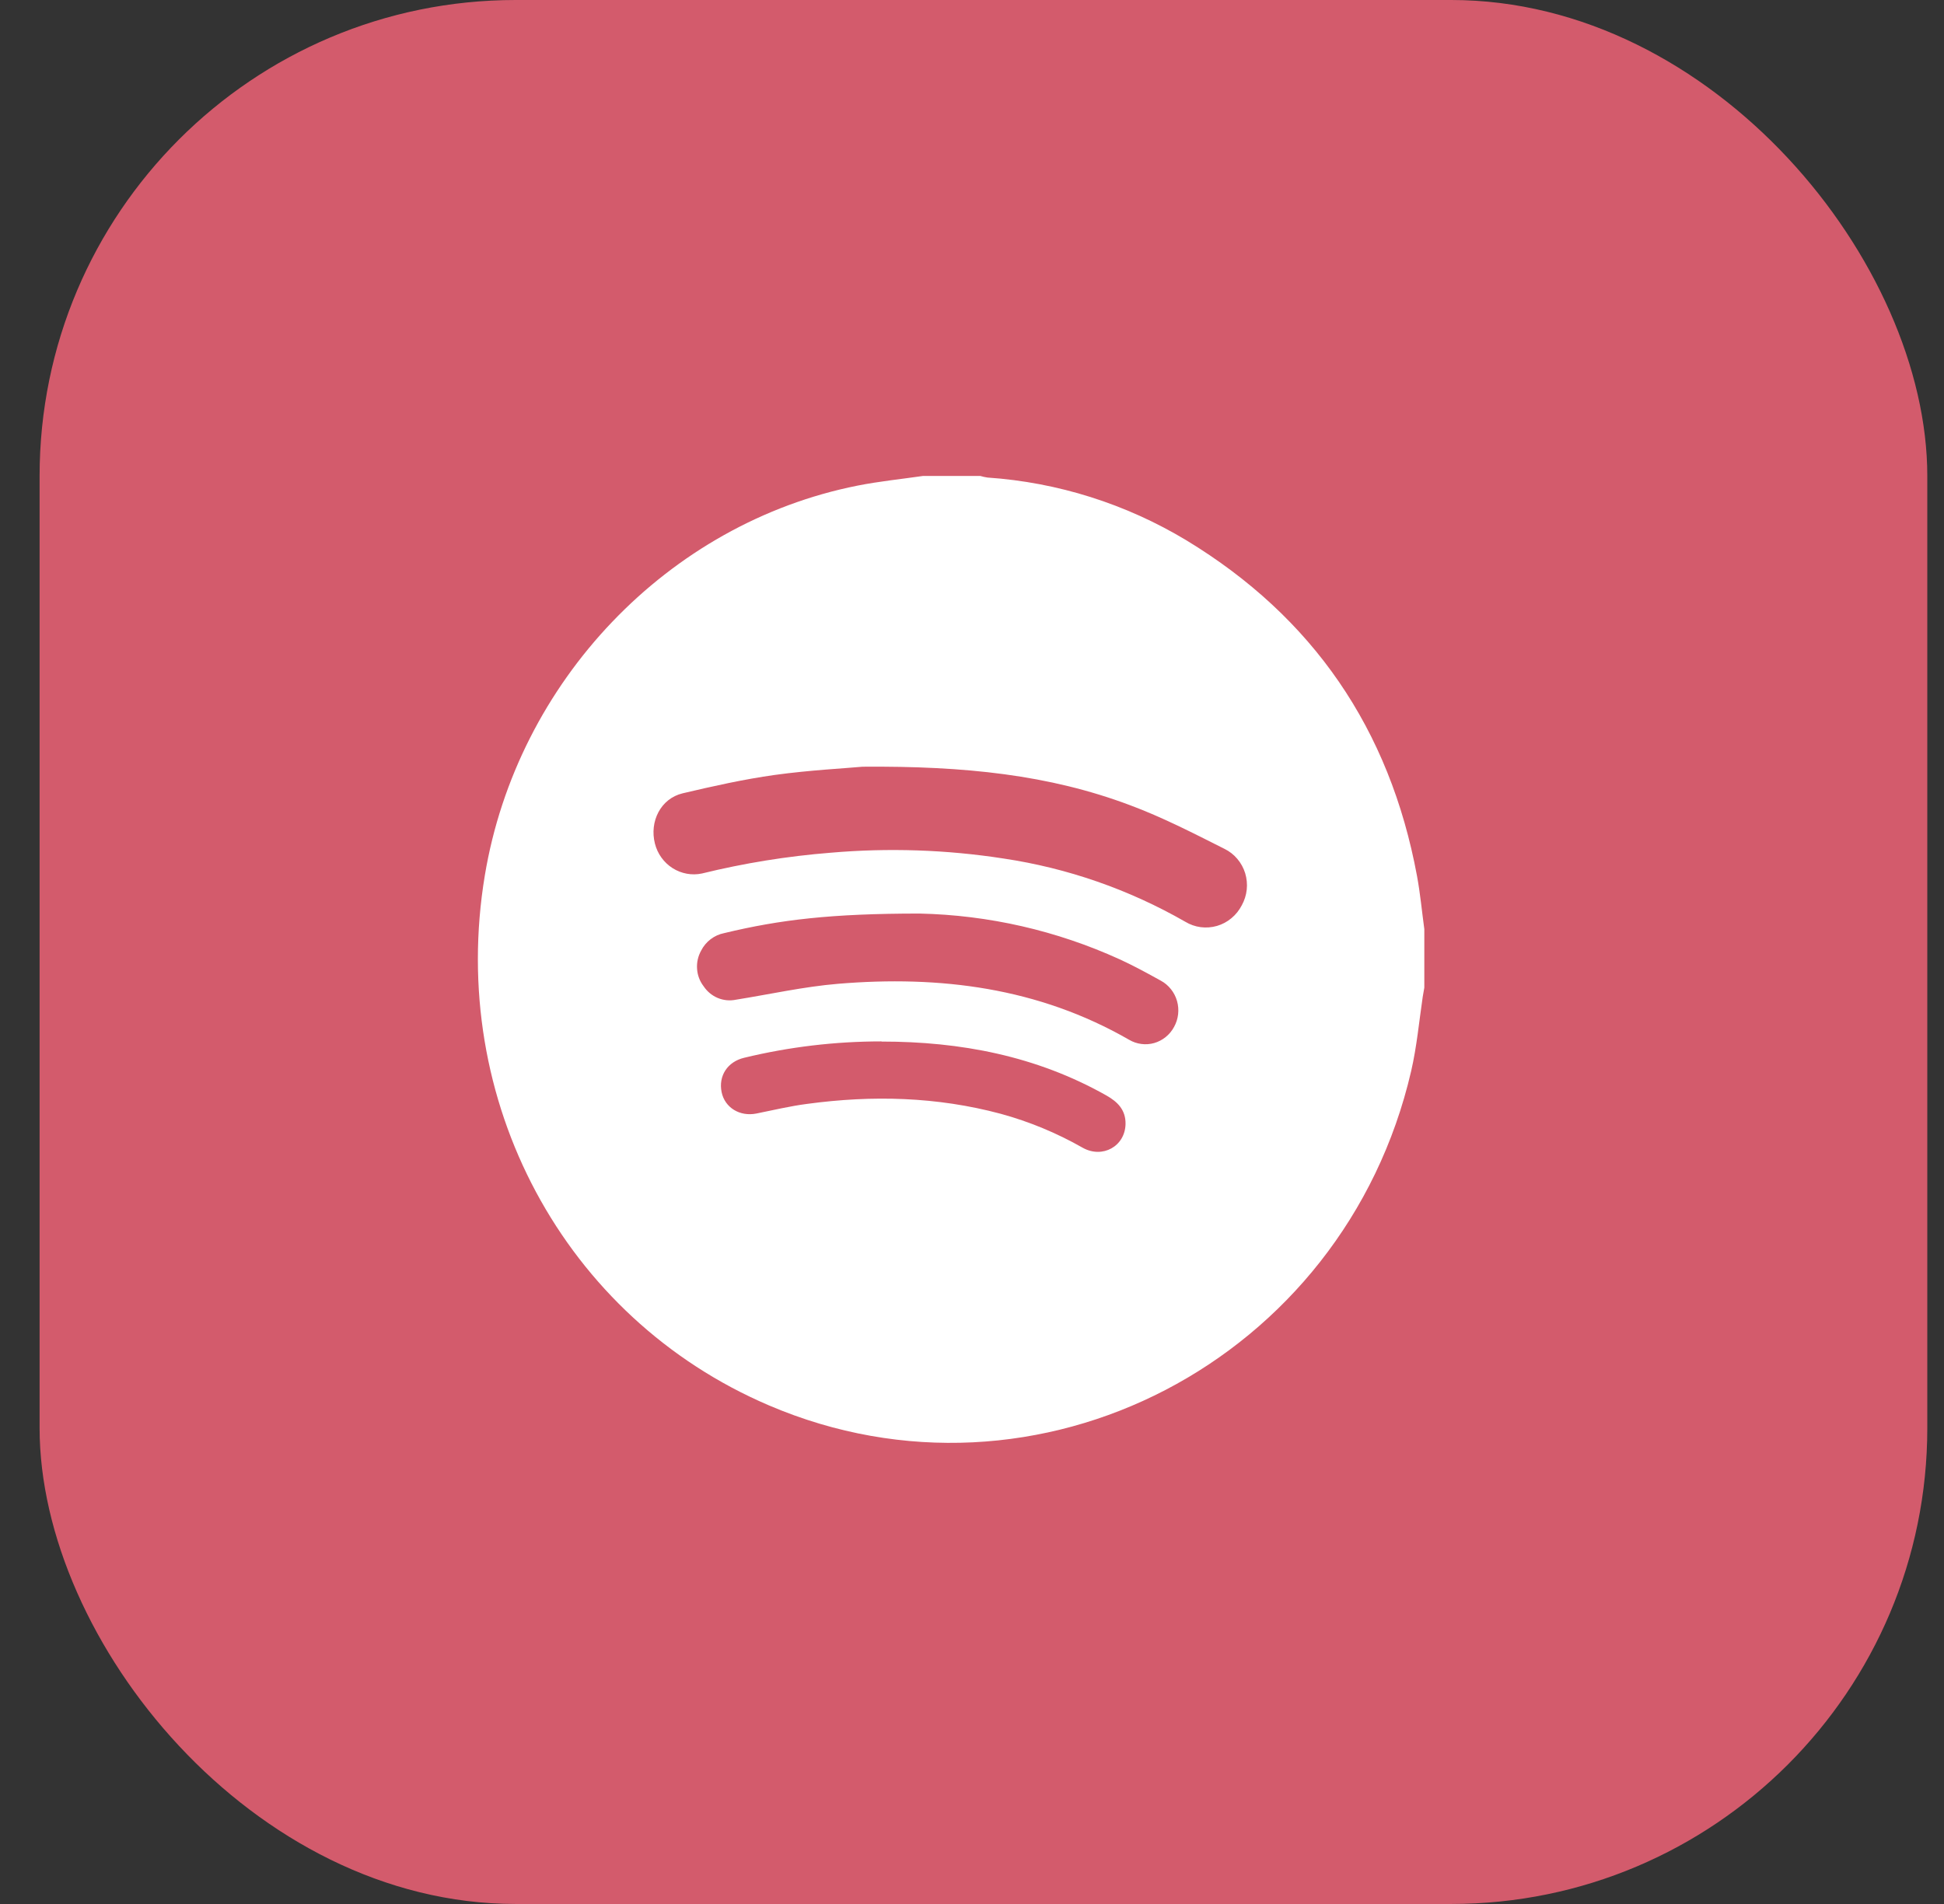
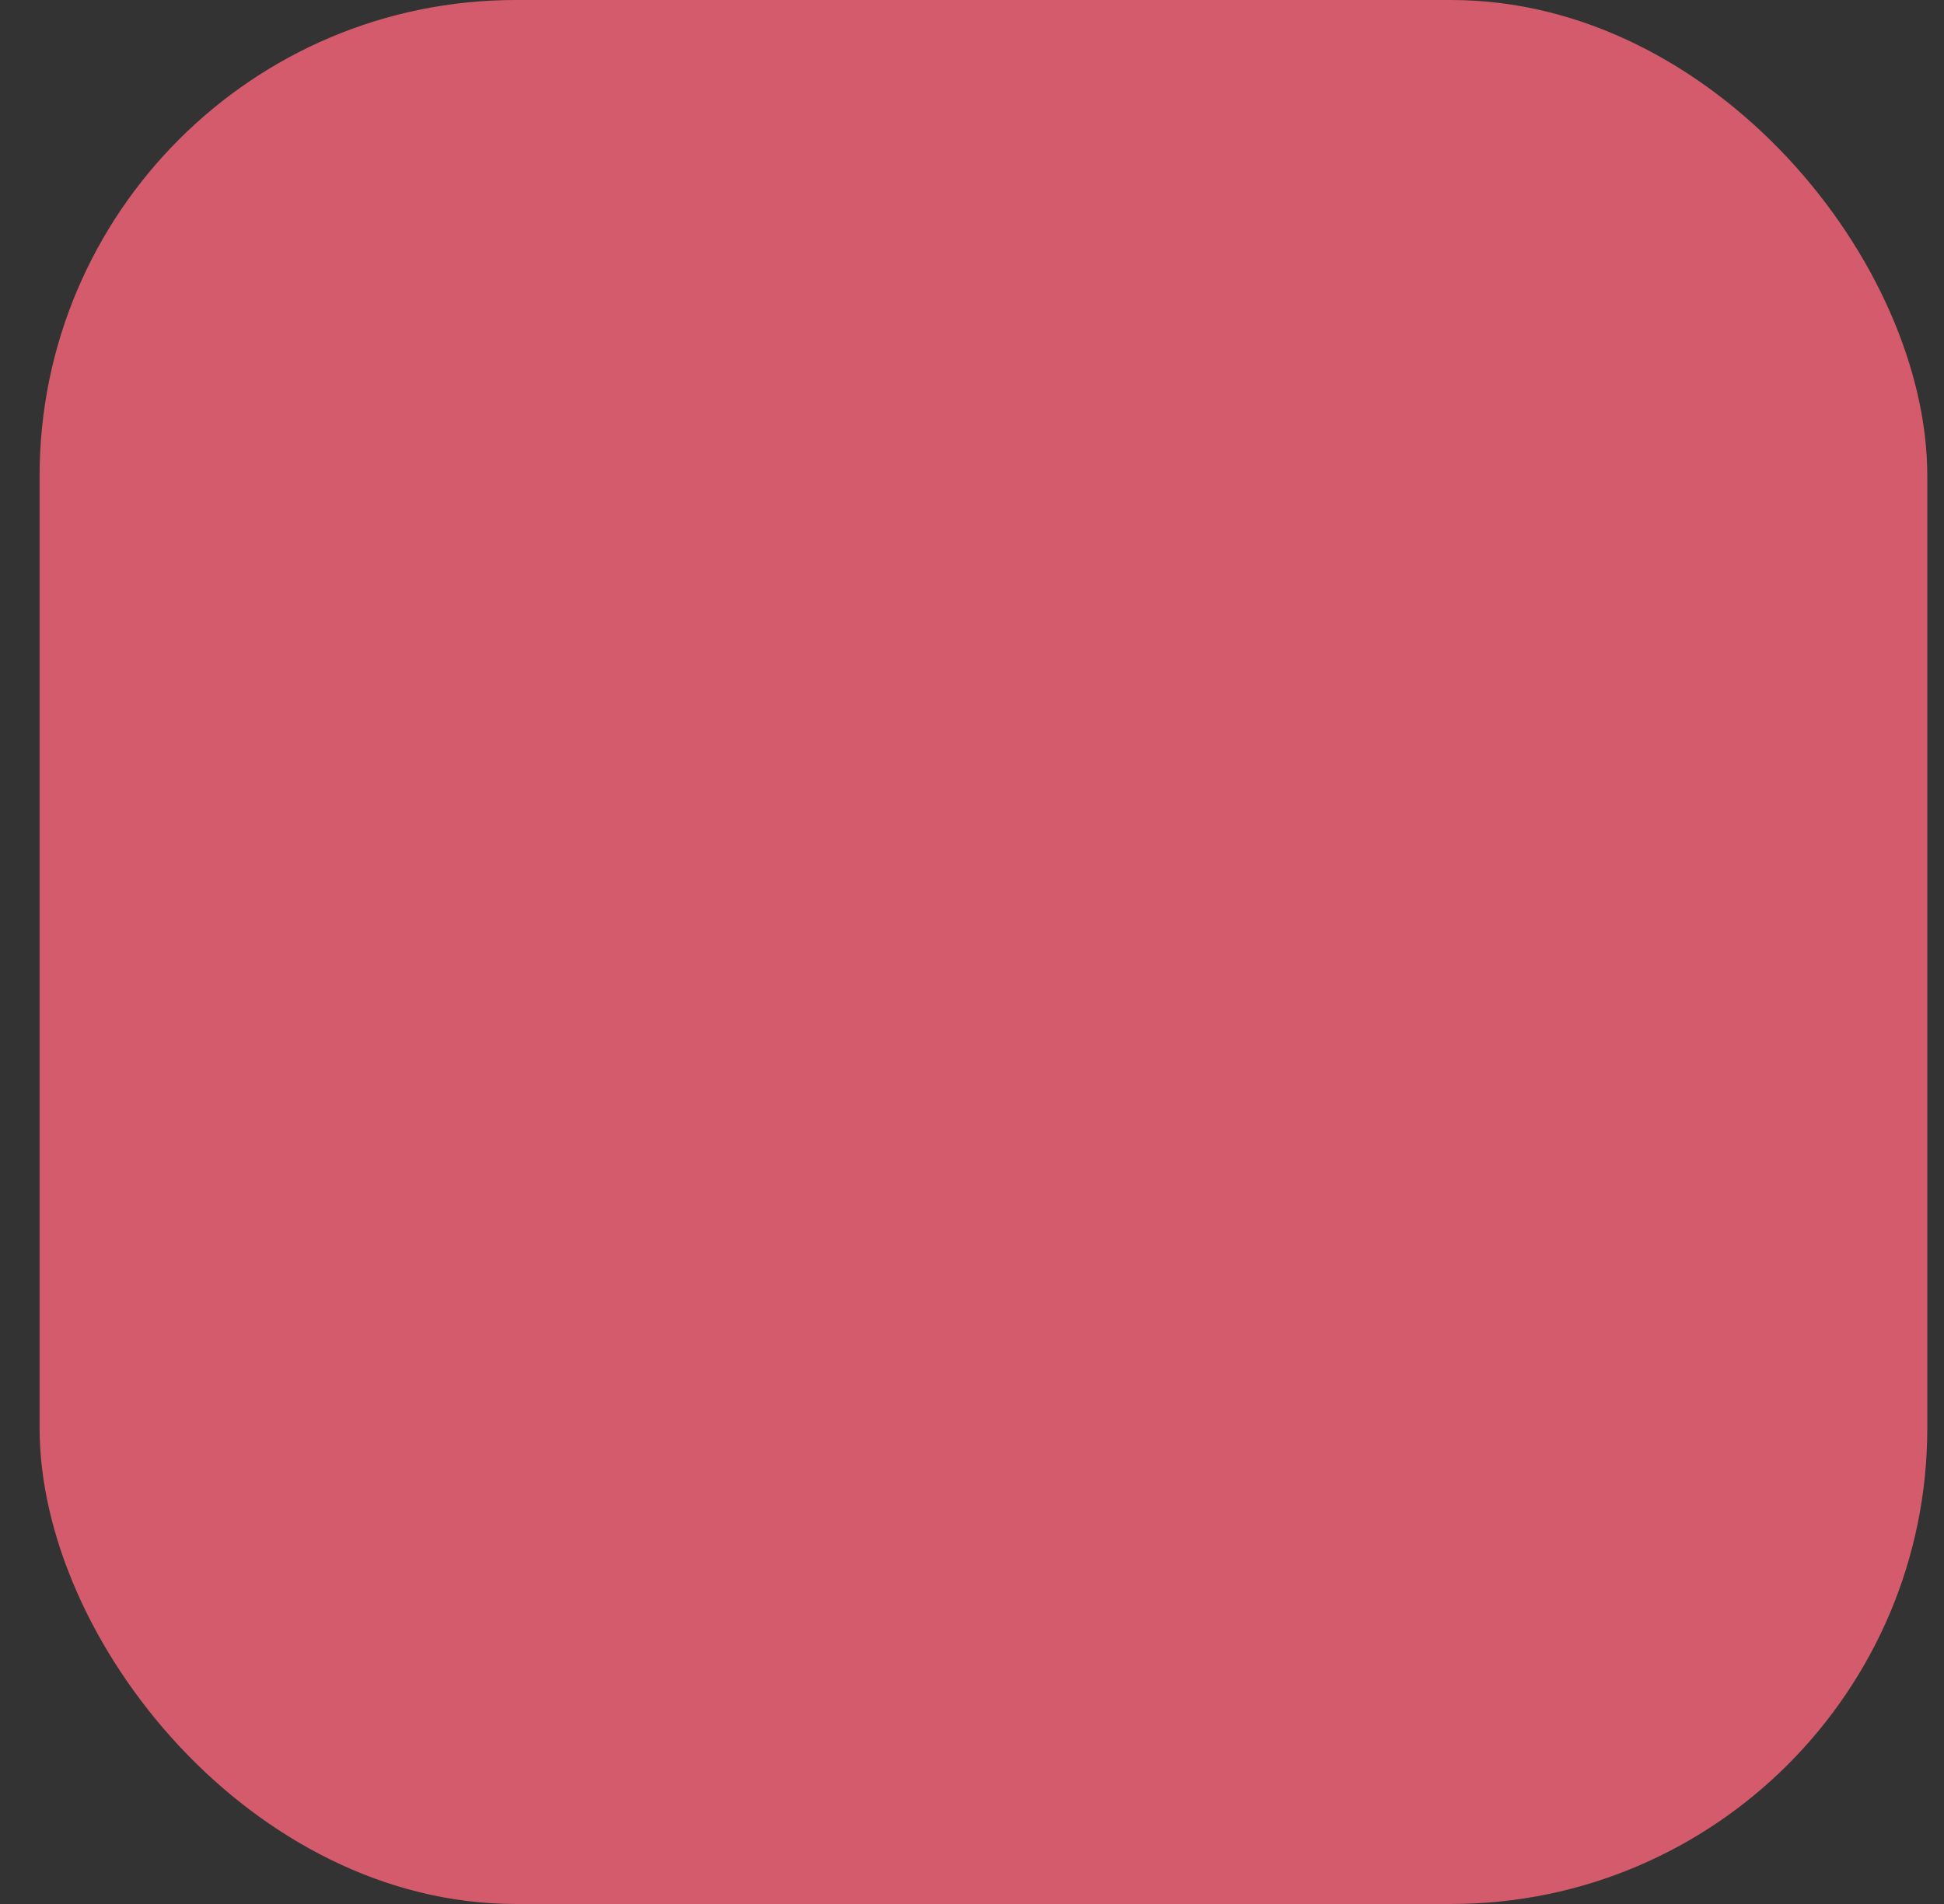
<svg xmlns="http://www.w3.org/2000/svg" width="49" height="48" viewBox="0 0 49 48" fill="none">
  <rect x="0" y="0" width="49" height="48" fill="#333333" stroke="none" />
  <rect x="0.998" y="-0" width="47.581" height="48" rx="12" fill="#D35B6C" />
-   <path d="M23.265 11.999H24.71C24.769 12.017 24.829 12.03 24.89 12.039C26.662 12.16 28.382 12.703 29.911 13.626C33.085 15.553 35.03 18.372 35.717 22.085C35.799 22.527 35.84 22.977 35.901 23.423V24.899C35.888 24.975 35.873 25.052 35.861 25.129C35.769 25.754 35.711 26.39 35.569 27.004C33.876 34.307 26.146 38.325 19.379 35.429C14.213 33.219 11.278 27.742 12.22 22.072C13.033 17.178 16.838 13.192 21.613 12.243C22.156 12.135 22.713 12.079 23.265 11.999ZM21.744 19.329C21.297 19.37 20.411 19.415 19.532 19.536C18.75 19.645 17.974 19.819 17.206 20C16.652 20.133 16.366 20.712 16.508 21.268C16.573 21.525 16.733 21.746 16.953 21.886C17.174 22.026 17.439 22.075 17.693 22.021C18.757 21.76 19.84 21.585 20.931 21.498C22.388 21.371 23.853 21.42 25.298 21.644C26.906 21.884 28.458 22.424 29.875 23.237C29.994 23.309 30.126 23.356 30.264 23.374C30.401 23.392 30.541 23.381 30.674 23.343C30.808 23.304 30.932 23.238 31.039 23.148C31.147 23.059 31.235 22.948 31.3 22.823C31.367 22.702 31.41 22.567 31.425 22.428C31.44 22.289 31.426 22.149 31.386 22.015C31.345 21.882 31.278 21.759 31.188 21.653C31.099 21.547 30.989 21.461 30.866 21.401C30.081 21.006 29.299 20.602 28.475 20.296C26.448 19.535 24.33 19.309 21.744 19.329ZM23.179 23.031C20.961 23.031 19.663 23.184 18.25 23.525C18.127 23.549 18.012 23.602 17.912 23.678C17.812 23.754 17.73 23.852 17.673 23.965C17.595 24.104 17.559 24.264 17.57 24.423C17.58 24.583 17.637 24.736 17.734 24.862C17.822 24.995 17.946 25.098 18.091 25.159C18.236 25.219 18.395 25.235 18.549 25.203C19.406 25.066 20.26 24.874 21.122 24.802C23.69 24.588 26.172 24.896 28.462 26.214C28.557 26.27 28.661 26.305 28.77 26.319C28.878 26.333 28.988 26.325 29.093 26.295C29.198 26.265 29.297 26.213 29.382 26.144C29.468 26.075 29.539 25.989 29.592 25.891C29.647 25.793 29.682 25.684 29.695 25.572C29.708 25.459 29.699 25.345 29.668 25.236C29.637 25.127 29.585 25.026 29.515 24.938C29.445 24.85 29.359 24.777 29.261 24.724C28.923 24.536 28.577 24.348 28.225 24.186C26.635 23.461 24.92 23.069 23.179 23.031ZM22.218 26.254C21.052 26.254 19.89 26.392 18.756 26.667C18.337 26.767 18.105 27.123 18.189 27.534C18.27 27.926 18.65 28.156 19.067 28.072C19.485 27.988 19.919 27.884 20.348 27.829C21.988 27.607 23.615 27.648 25.224 28.079C25.944 28.276 26.637 28.563 27.288 28.934C27.789 29.216 28.358 28.898 28.37 28.338C28.377 27.984 28.172 27.778 27.887 27.617C26.122 26.62 24.211 26.258 22.218 26.258V26.254Z" fill="white" />
</svg>